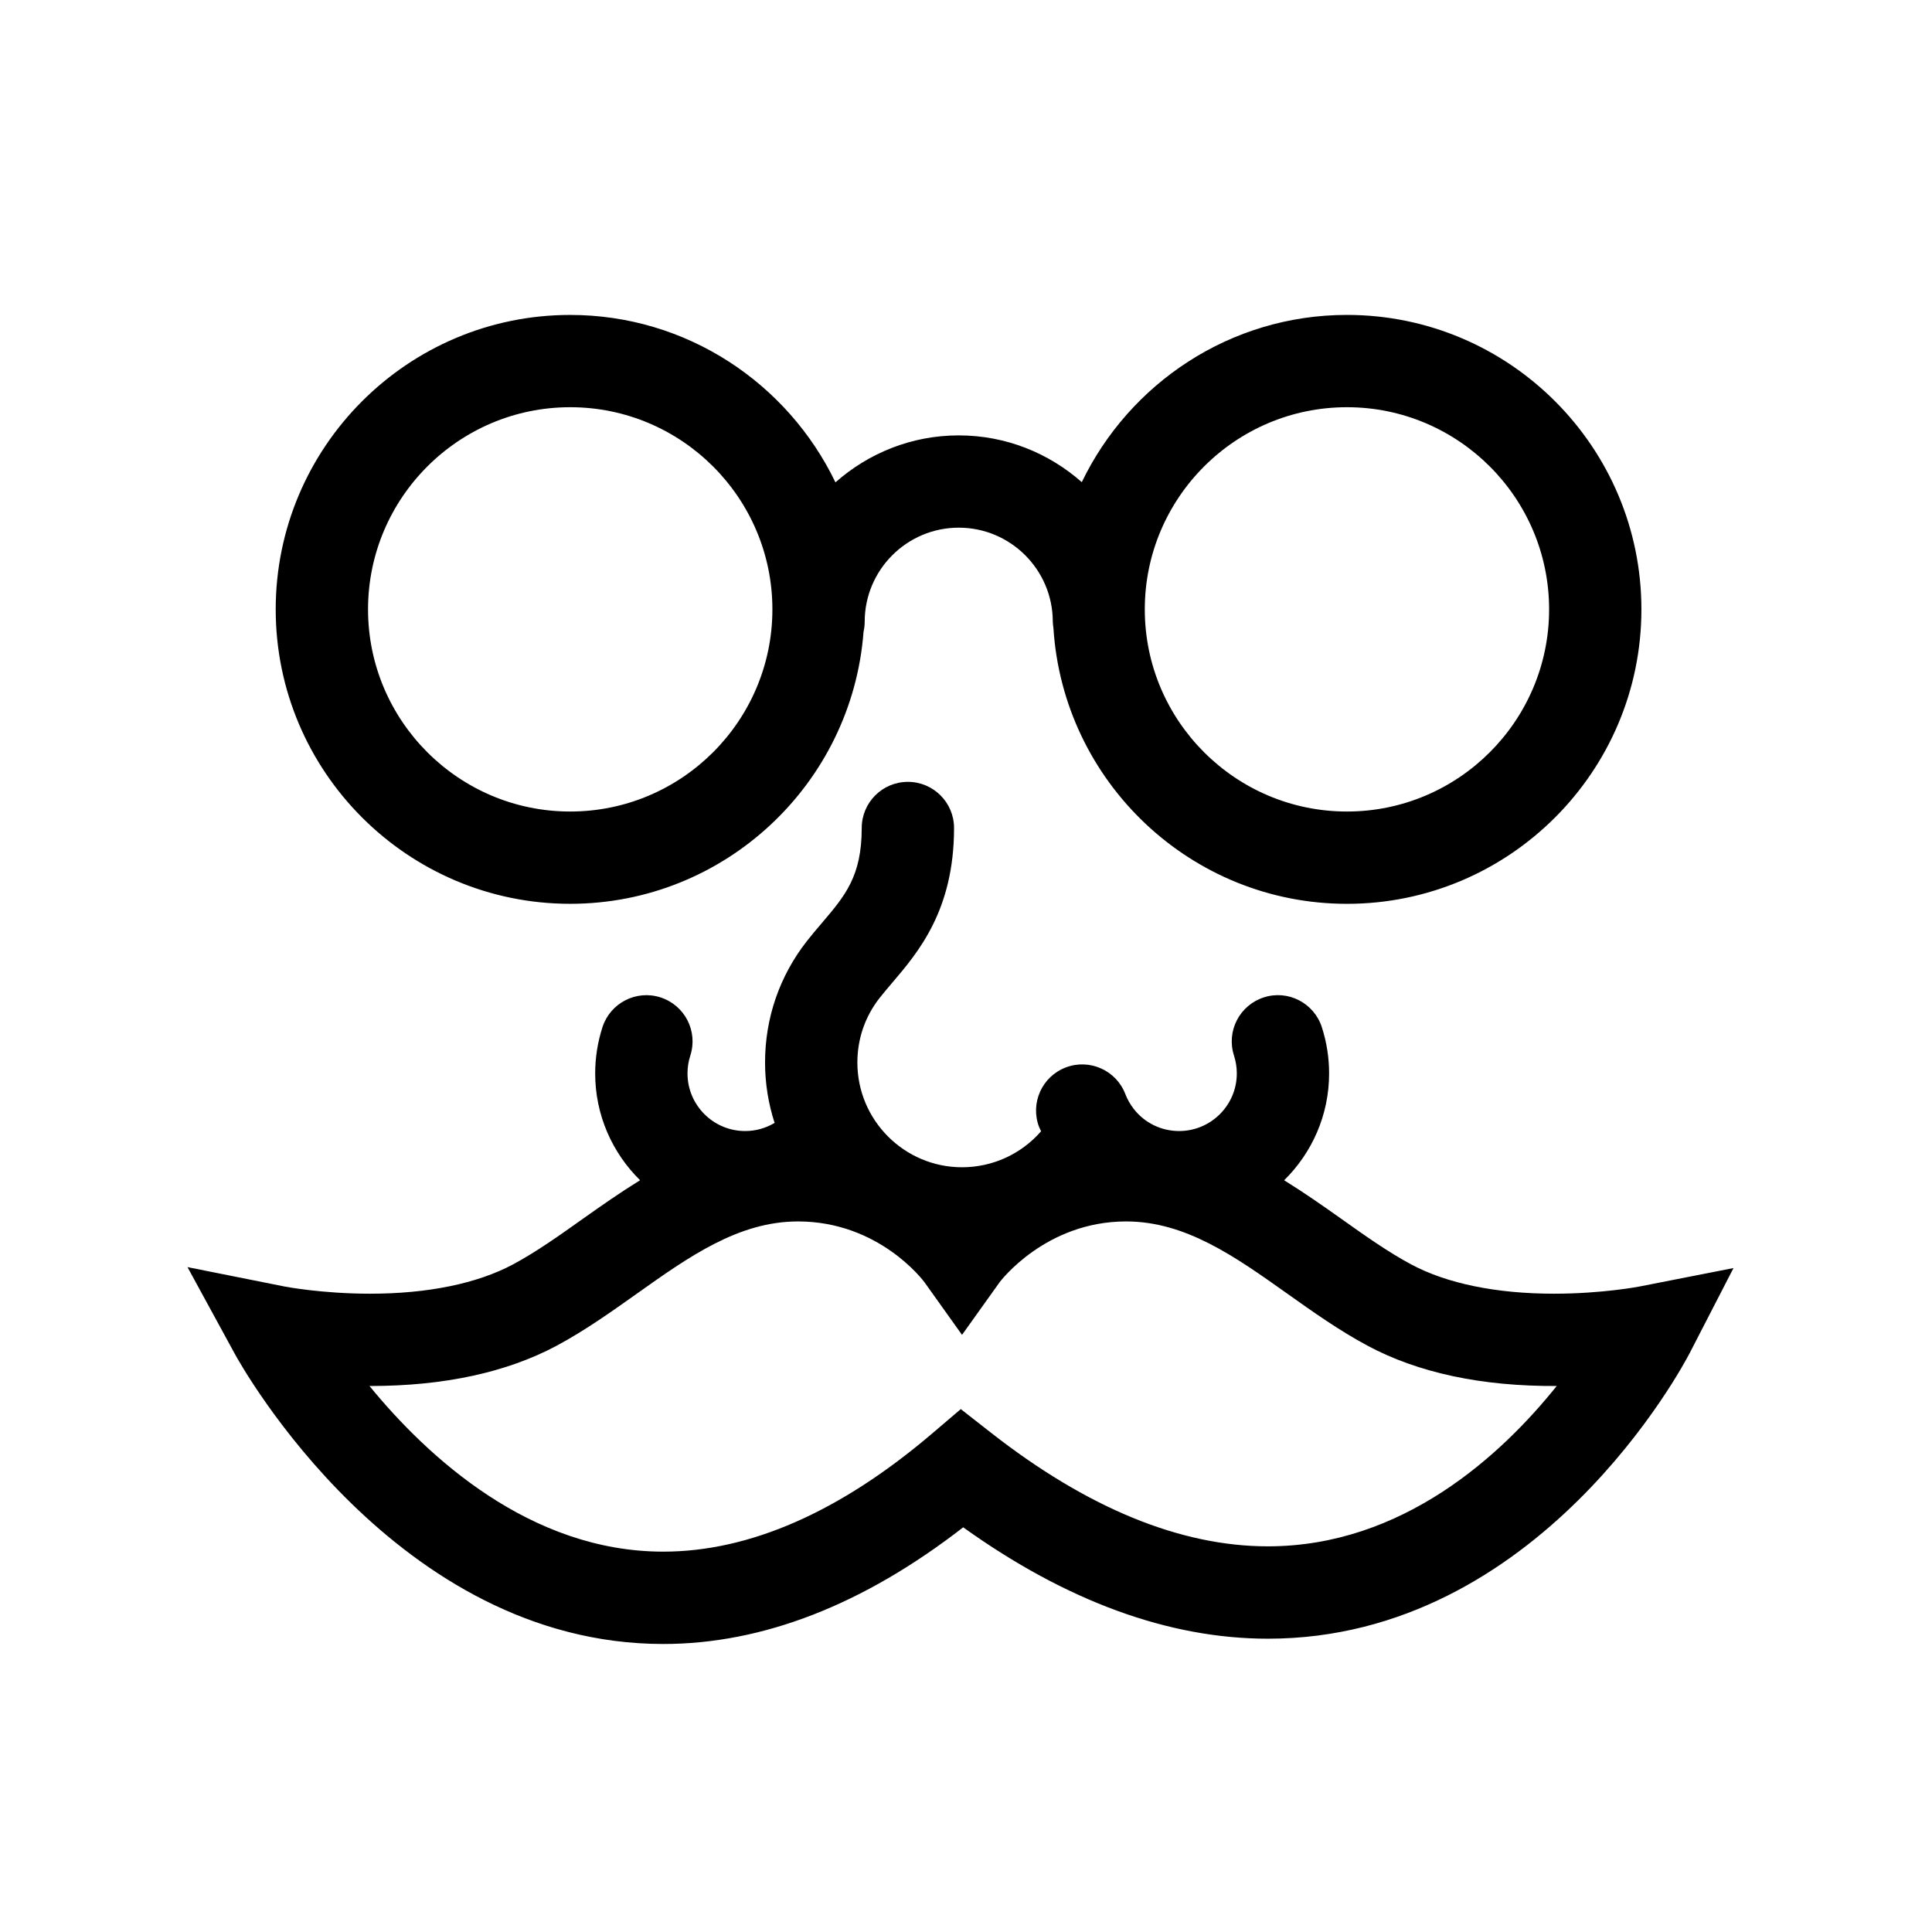
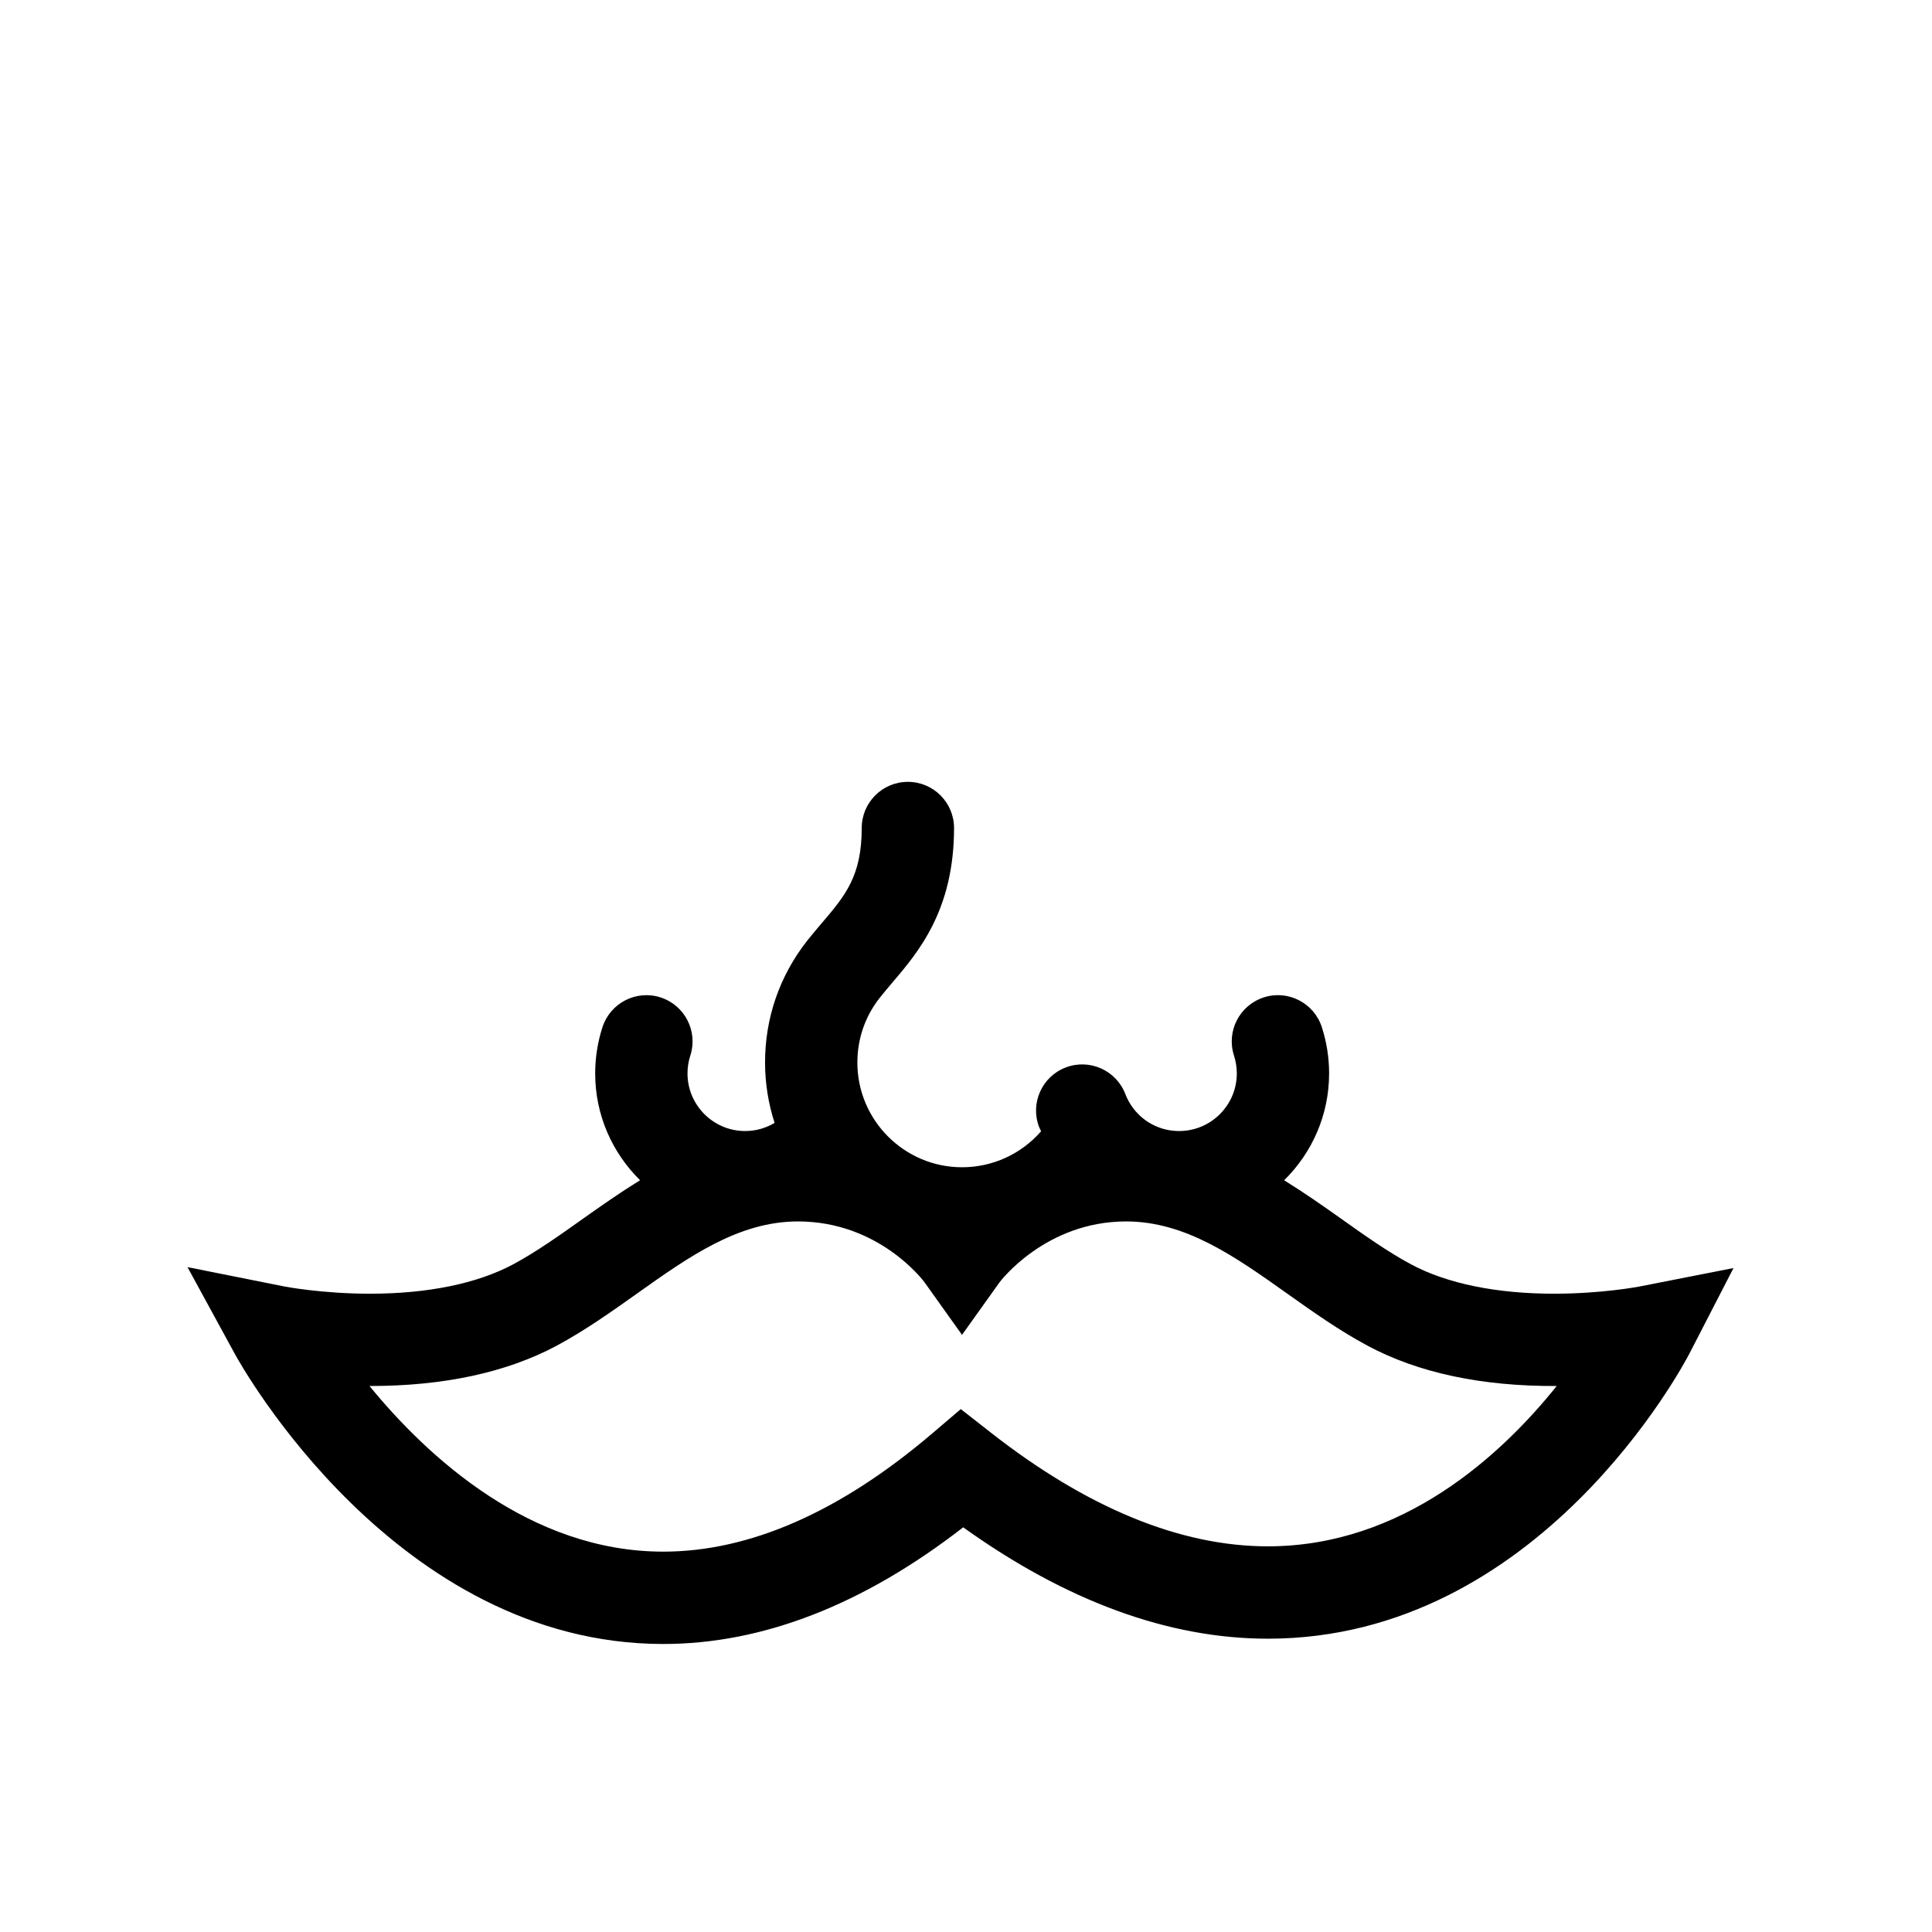
<svg xmlns="http://www.w3.org/2000/svg" xmlns:ns1="http://sodipodi.sourceforge.net/DTD/sodipodi-0.dtd" xmlns:ns2="http://www.inkscape.org/namespaces/inkscape" version="1.1" x="0px" y="0px" viewBox="0 0 100 100" enable-background="new 0 0 100 100" xml:space="preserve" id="svg12" ns1:docname="noun_anonymous_1916559.svg" width="100" height="100" ns2:version="0.92.3 (2405546, 2018-03-11)">
  <defs id="defs16" />
  <ns1:namedview pagecolor="#ffffff" bordercolor="#666666" borderopacity="1" objecttolerance="10" gridtolerance="10" guidetolerance="10" ns2:pageopacity="0" ns2:pageshadow="2" ns2:window-width="1920" ns2:window-height="1016" id="namedview14" showgrid="false" showguides="true" ns2:guide-bbox="true" ns2:zoom="2.5544923" ns2:cx="-3.7853107" ns2:cy="62.5" ns2:window-x="3840" ns2:window-y="27" ns2:window-maximized="1" ns2:current-layer="svg12">
    <ns1:guide position="49.716,200.823" orientation="1,0" id="guide828" ns2:locked="false" />
    <ns1:guide position="-35.232,50.499" orientation="0,1" id="guide830" ns2:locked="false" />
  </ns1:namedview>
  <g id="g6" transform="matrix(1.053,0,0,1.053,-4.246,-1.955)">
-     <path d="m 32.06,46.283 c 7.612,0 13.857,-5.909 14.42,-13.377 0.035,-0.157 0.056,-0.32 0.056,-0.488 0,-2.549 2.074,-4.624 4.623,-4.624 2.55,0 4.623,2.074 4.623,4.624 0,0.105 0.019,0.205 0.031,0.306 0.476,7.554 6.755,13.56 14.428,13.56 7.981,0 14.474,-6.493 14.474,-14.474 0,-7.981 -6.492,-14.474 -14.474,-14.474 -5.739,0 -10.694,3.367 -13.034,8.221 -1.615,-1.426 -3.729,-2.299 -6.048,-2.299 -2.324,0 -4.442,0.877 -6.06,2.309 -2.338,-4.859 -7.296,-8.23 -13.04,-8.23 -7.981,0 -14.474,6.493 -14.474,14.474 0,7.981 6.494,14.472 14.475,14.472 z m 38.181,-24.41 c 5.479,0 9.937,4.458 9.937,9.937 0,5.479 -4.458,9.937 -9.937,9.937 -5.479,0 -9.937,-4.458 -9.937,-9.937 0,-5.479 4.458,-9.937 9.937,-9.937 z m -38.181,0 c 5.48,0 9.939,4.458 9.939,9.937 0,5.479 -4.459,9.937 -9.939,9.937 -5.479,0 -9.937,-4.458 -9.937,-9.937 0,-5.479 4.458,-9.937 9.937,-9.937 z" id="path2" ns2:connector-curvature="0" />
    <path d="m 84.635,65.092 c -0.019,0.005 -1.839,0.356 -4.214,0.356 -2.833,0 -5.264,-0.498 -7.025,-1.441 -1.141,-0.612 -2.265,-1.409 -3.455,-2.255 -0.884,-0.628 -1.811,-1.274 -2.787,-1.88 1.361,-1.338 2.21,-3.196 2.21,-5.252 0,-0.768 -0.119,-1.532 -0.356,-2.27 -0.383,-1.192 -1.665,-1.854 -2.853,-1.467 -1.193,0.384 -1.851,1.659 -1.468,2.854 0.093,0.288 0.14,0.586 0.14,0.883 0,1.562 -1.271,2.832 -2.836,2.832 -0.881,0 -1.697,-0.4 -2.234,-1.092 -0.175,-0.228 -0.313,-0.472 -0.408,-0.722 -0.448,-1.172 -1.76,-1.757 -2.928,-1.312 -1.172,0.445 -1.76,1.757 -1.313,2.927 0.028,0.072 0.069,0.139 0.099,0.21 -0.971,1.117 -2.383,1.77 -3.885,1.77 -2.837,0 -5.146,-2.31 -5.146,-5.148 0,-1.163 0.378,-2.26 1.09,-3.17 0.198,-0.253 0.409,-0.499 0.62,-0.748 1.284,-1.506 3.042,-3.569 3.042,-7.61 0,-1.253 -1.017,-2.269 -2.269,-2.269 -1.253,0 -2.269,1.016 -2.269,2.269 0,2.37 -0.82,3.333 -1.957,4.667 -0.253,0.296 -0.502,0.59 -0.74,0.893 -1.344,1.718 -2.055,3.781 -2.055,5.968 0,1.035 0.167,2.03 0.469,2.967 -0.436,0.26 -0.929,0.4 -1.448,0.4 -1.562,0 -2.833,-1.271 -2.833,-2.832 0,-0.297 0.046,-0.595 0.14,-0.883 0.383,-1.194 -0.275,-2.47 -1.468,-2.854 -1.189,-0.384 -2.469,0.274 -2.853,1.467 -0.237,0.737 -0.357,1.502 -0.357,2.27 0,2.054 0.847,3.912 2.207,5.25 -0.977,0.604 -1.905,1.253 -2.791,1.881 -1.19,0.847 -2.314,1.644 -3.453,2.256 -1.764,0.943 -4.194,1.441 -7.029,1.441 -2.375,0 -4.196,-0.352 -4.21,-0.355 l -4.764,-0.952 2.326,4.264 c 0.318,0.583 7.934,14.261 21.059,14.261 4.887,0 9.841,-1.93 14.745,-5.735 5.071,3.633 10.103,5.475 14.976,5.475 13.334,0 20.442,-13.473 20.738,-14.047 l 2.15,-4.172 z M 66.354,77.866 c -4.301,0 -8.889,-1.885 -13.634,-5.603 l -1.46,-1.143 -1.41,1.202 c -4.521,3.851 -8.968,5.805 -13.217,5.805 -6.545,0 -11.584,-4.654 -14.439,-8.142 0.01,0 0.019,0 0.029,0 3.63,0 6.715,-0.667 9.171,-1.98 1.391,-0.747 2.687,-1.667 3.938,-2.555 2.573,-1.828 5.005,-3.554 7.926,-3.554 3.961,0 6.137,2.88 6.216,2.988 l 1.846,2.587 1.848,-2.587 c 0.021,-0.028 2.245,-2.988 6.218,-2.988 2.924,0 5.355,1.726 7.93,3.555 1.252,0.889 2.545,1.807 3.939,2.554 2.482,1.329 5.597,2 9.297,1.98 -2.717,3.391 -7.568,7.881 -14.198,7.881 z" id="path4" ns2:connector-curvature="0" />
  </g>
</svg>